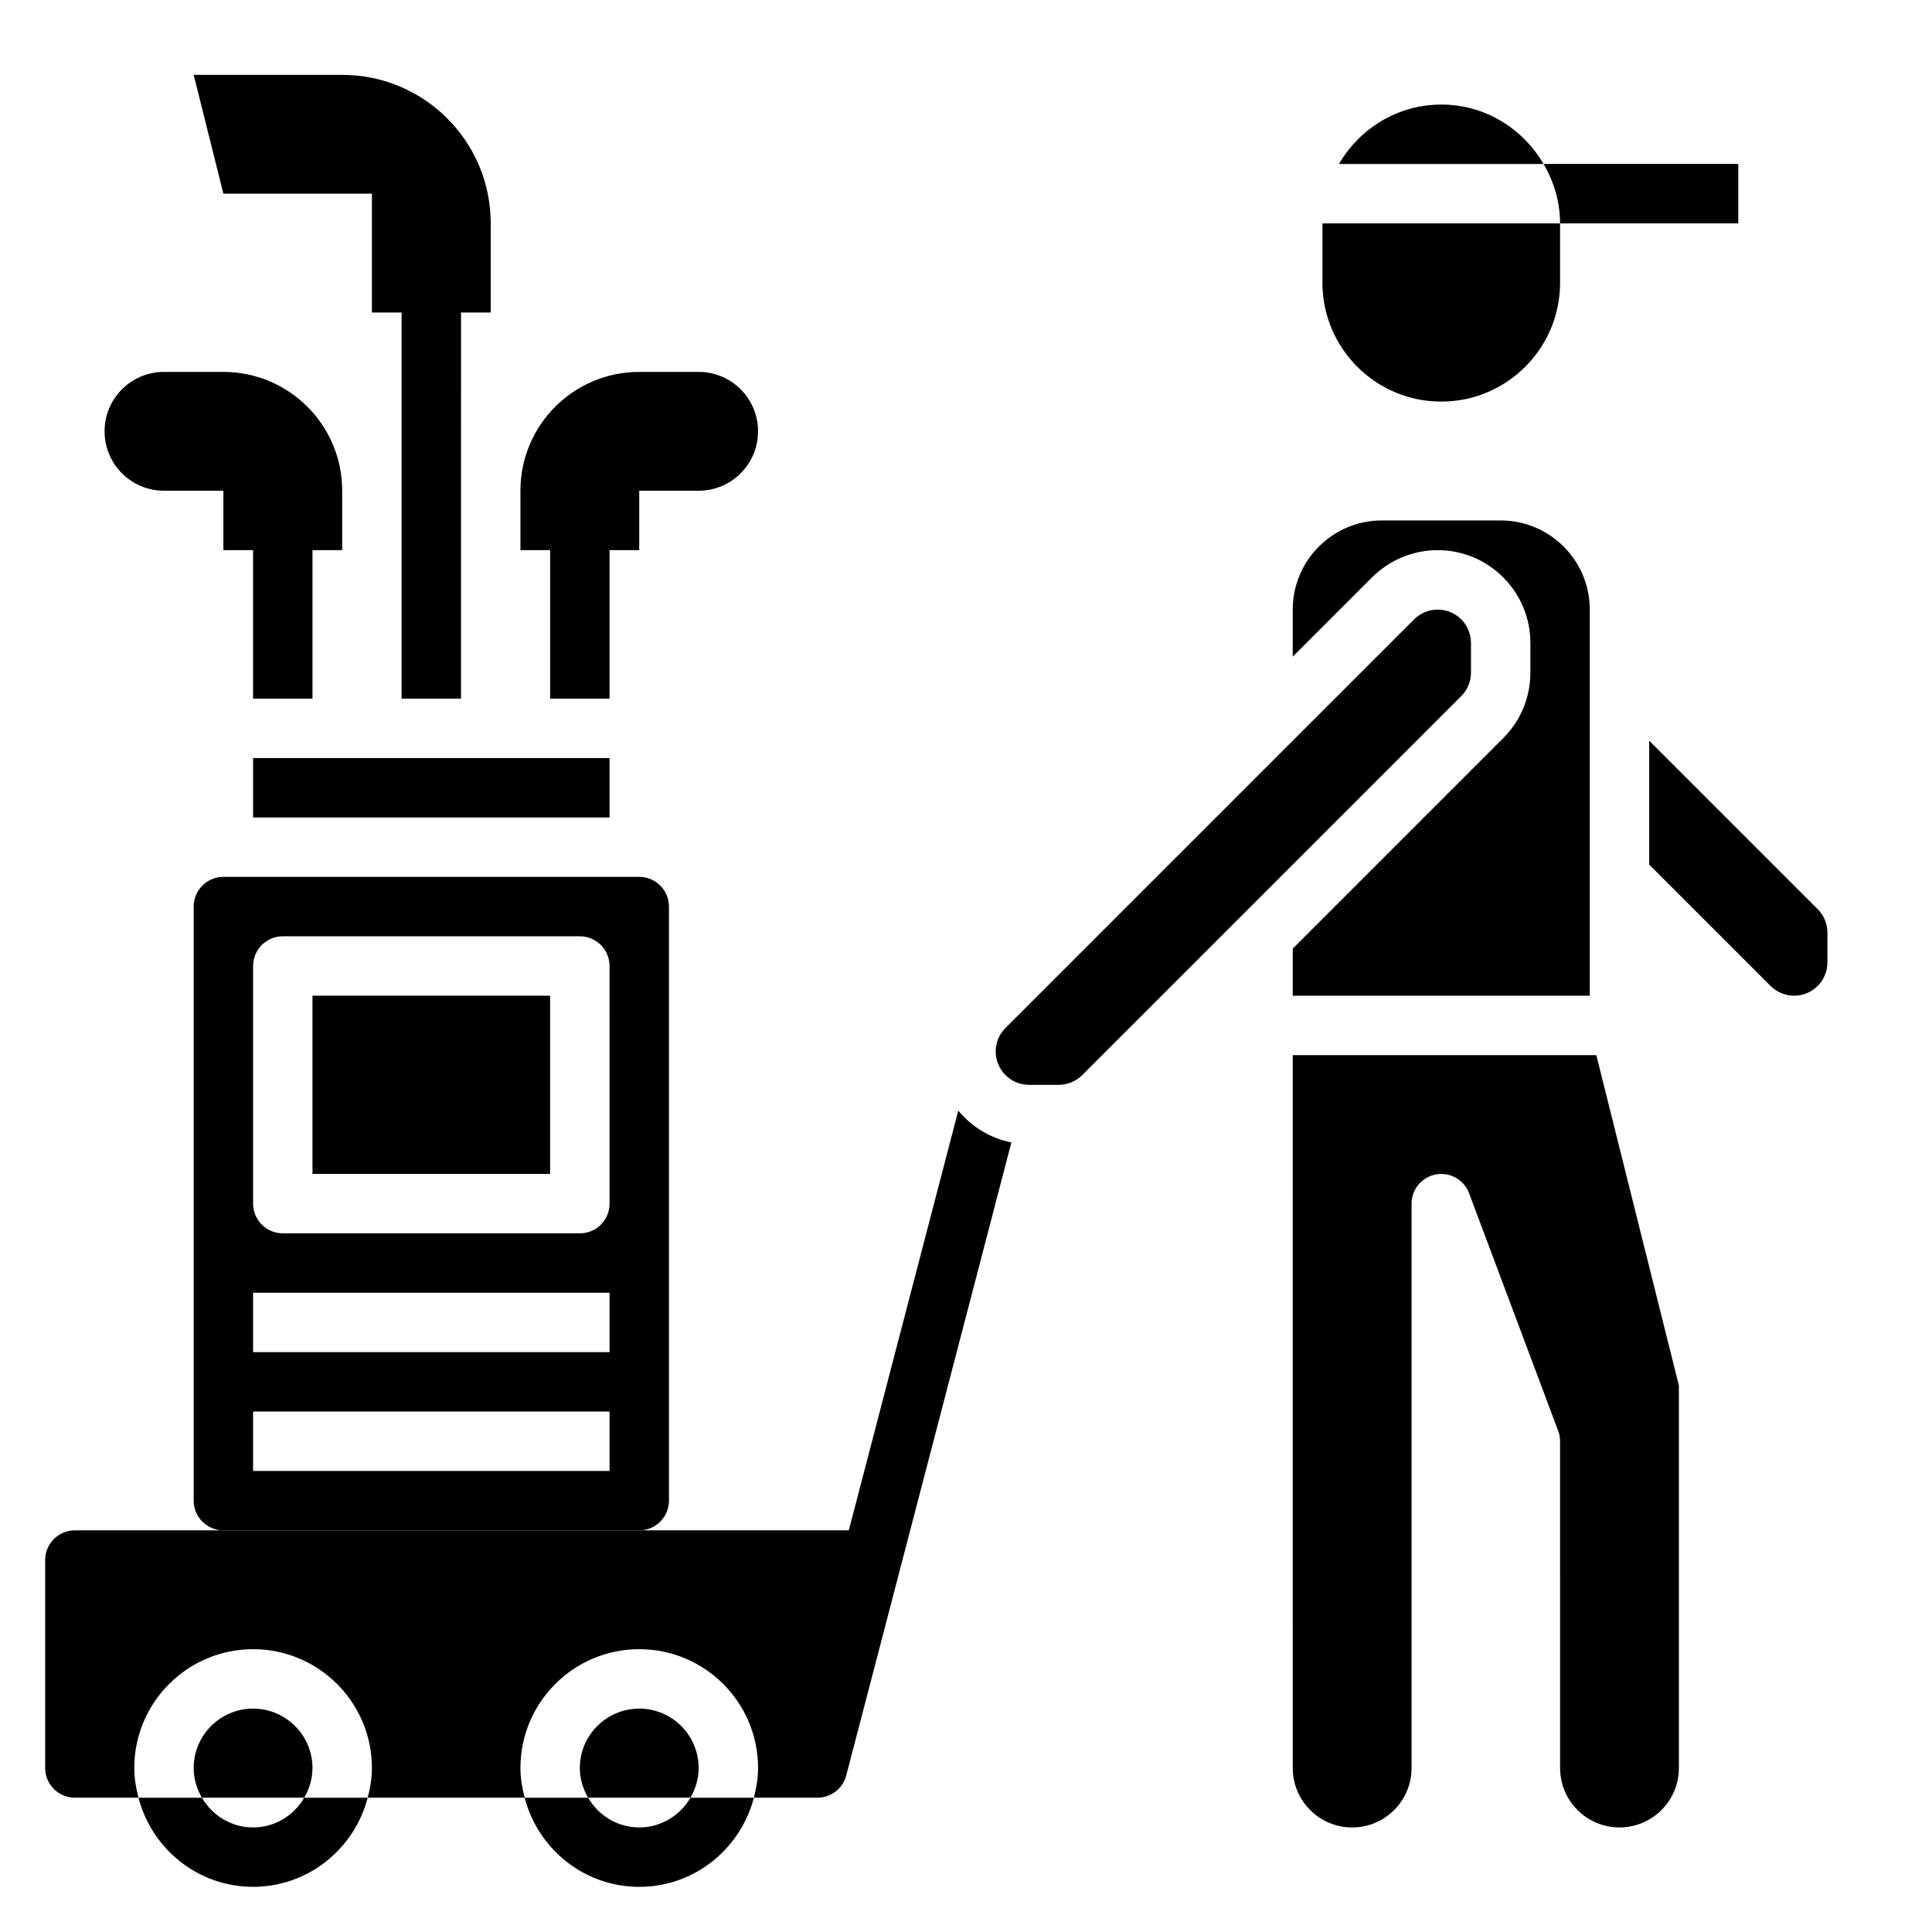
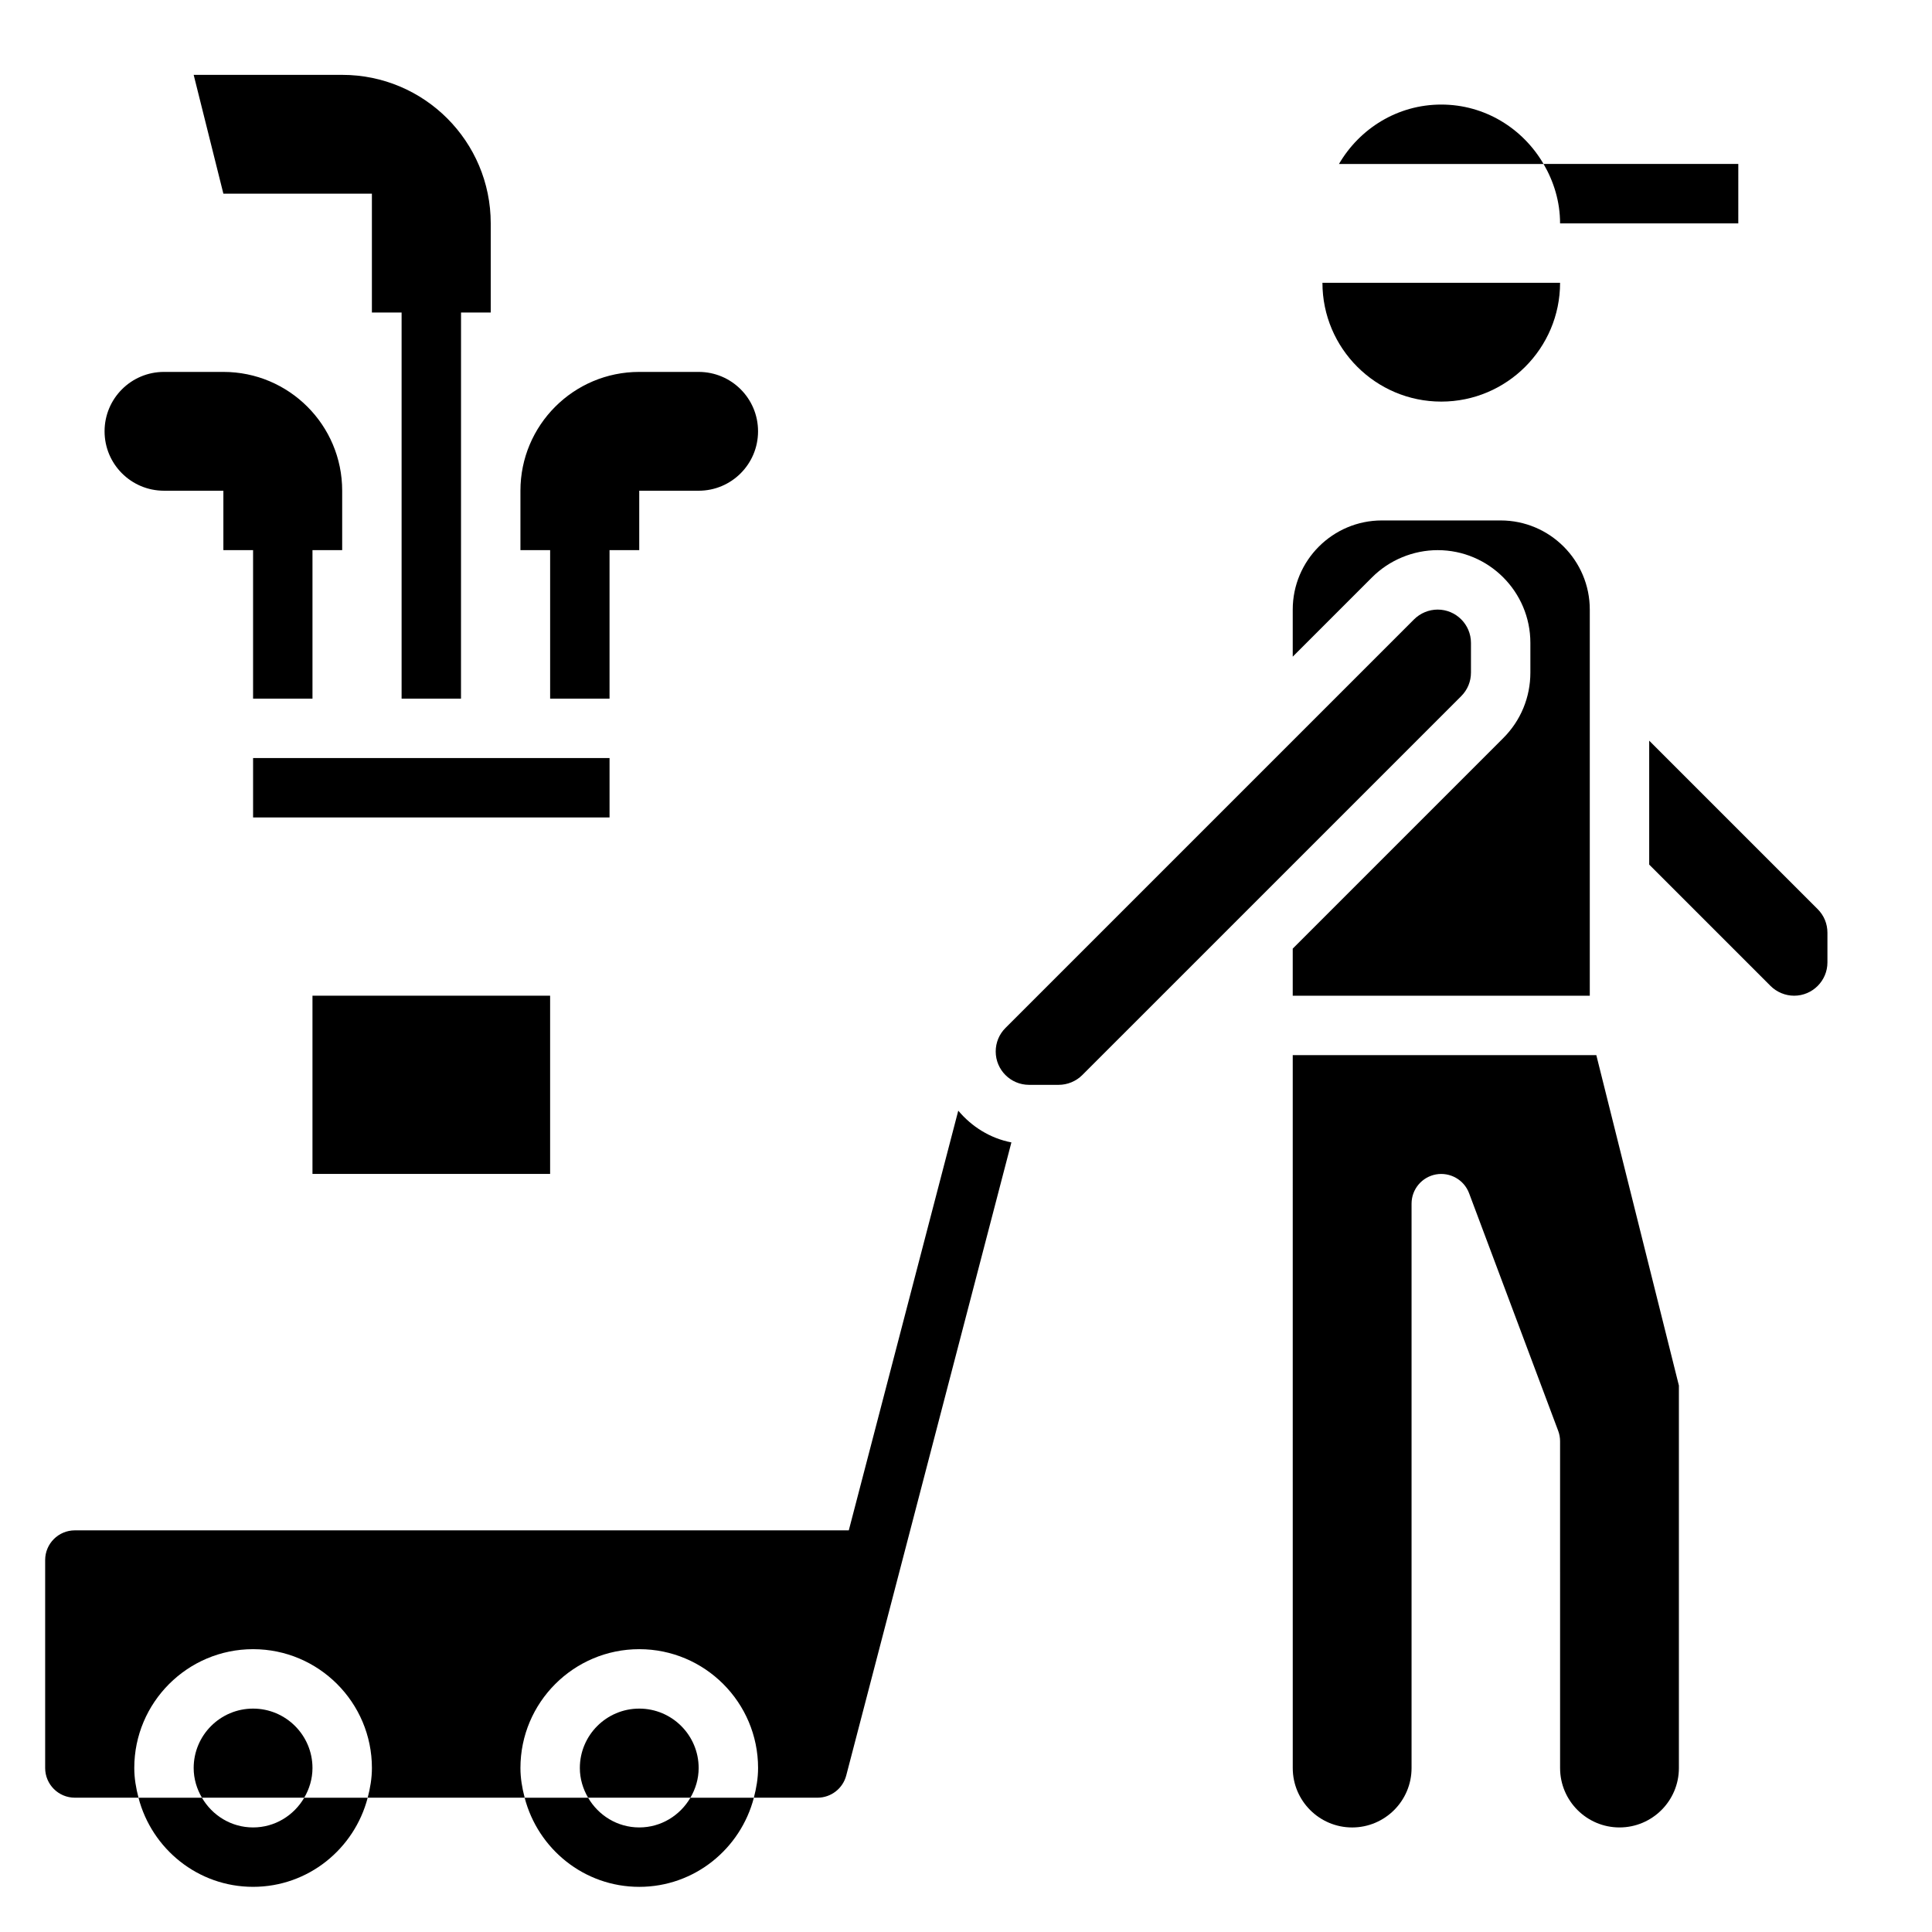
<svg xmlns="http://www.w3.org/2000/svg" fill="#000000" width="800px" height="800px" version="1.1" viewBox="144 144 512 512">
  <g>
    <path d="m313.41 628.29c-5.801 0-10.824-3.188-13.555-7.871h-16.816c3.519 13.539 15.734 23.617 30.371 23.617 14.633 0 26.852-10.078 30.371-23.617h-16.816c-2.731 4.68-7.754 7.871-13.555 7.871z" />
    <path d="m211.07 628.29c-5.801 0-10.824-3.188-13.555-7.871l-16.816-0.004c3.519 13.539 15.738 23.617 30.371 23.617 14.633 0 26.852-10.078 30.371-23.617h-16.816c-2.731 4.684-7.754 7.875-13.555 7.875z" />
    <path d="m553.06 187.45c2.707 4.652 4.375 9.984 4.375 15.746h47.23l0.004-15.746z" />
-     <path d="m494.46 218.94c0 17.367 14.121 31.488 31.488 31.488 17.367 0 31.488-14.121 31.488-31.488v-15.742h-62.977z" />
+     <path d="m494.46 218.94c0 17.367 14.121 31.488 31.488 31.488 17.367 0 31.488-14.121 31.488-31.488h-62.977z" />
    <path d="m525.95 171.71c-11.602 0-21.648 6.375-27.109 15.742h54.215c-5.457-9.367-15.5-15.742-27.105-15.742z" />
    <path d="m430.81 428.91c-1.645 1.637-3.918 2.582-6.242 2.582h-7.871c-4.863 0-8.824-3.961-8.824-8.828 0-2.363 0.914-4.574 2.582-6.242l108.3-108.3c1.645-1.633 3.918-2.578 6.242-2.578 4.863 0 8.824 3.957 8.824 8.824v7.871c0 2.363-0.914 4.574-2.582 6.242zm111.56-89.301c4.644-4.637 7.195-10.809 7.195-17.375v-7.871c0-13.547-11.02-24.57-24.566-24.57-6.473 0-12.801 2.621-17.375 7.195l-21.035 21.035v-12.484c0-13.02 10.598-23.617 23.617-23.617h31.488c13.02 0 23.617 10.598 23.617 23.617v102.34h-78.723v-12.484zm46.555 171.57v101.37c0 8.684-7.062 15.742-15.742 15.742-8.684 0-15.742-7.062-15.742-15.742l-0.004-86.594c0-0.945-0.164-1.883-0.496-2.762l-23.617-62.977c-1.34-3.566-5.031-5.644-8.777-4.984-3.746 0.688-6.469 3.945-6.469 7.75v149.57c0 8.684-7.062 15.742-15.742 15.742-8.684 0-15.742-7.062-15.742-15.742l-0.004-188.93h80.453zm39.363-112.13c0 4.863-3.961 8.824-8.828 8.824-2.32 0-4.598-0.945-6.242-2.582l-32.164-32.164v-32.844l44.648 44.648c1.672 1.672 2.586 3.883 2.586 6.246z" />
    <path d="m226.81 612.54c0-8.684-7.062-15.742-15.742-15.742-8.684 0-15.742 7.062-15.742 15.742 0 2.883 0.836 5.551 2.188 7.871h27.109c1.355-2.32 2.188-4.988 2.188-7.871z" />
    <path d="m329.15 612.54c0-8.684-7.062-15.742-15.742-15.742-8.684 0-15.742 7.062-15.742 15.742 0 2.883 0.836 5.551 2.188 7.871h27.109c1.355-2.32 2.188-4.988 2.188-7.871z" />
    <path d="m226.81 407.87h62.977v47.23h-62.977z" />
    <path d="m211.07 344.89h94.465v15.742h-94.465z" />
-     <path d="m313.41 376.38h-110.21c-4.344 0-7.871 3.535-7.871 7.871v157.44c0 4.336 3.527 7.871 7.871 7.871h110.21c4.344 0 7.871-3.535 7.871-7.871v-157.44c0-4.336-3.527-7.871-7.871-7.871zm-7.871 157.44h-94.465v-15.742h94.465zm0-31.488h-94.465v-15.742h94.465zm0-39.359c0 4.344-3.519 7.871-7.871 7.871h-78.723c-4.352 0-7.871-3.527-7.871-7.871v-62.977c0-4.344 3.519-7.871 7.871-7.871h78.719c4.352 0 7.871 3.527 7.871 7.871z" />
    <path d="m234.69 163.84h-39.363l7.871 31.488h39.359v31.488h7.871v102.34h15.742l0.008-102.34h7.871v-23.613c0-21.734-17.625-39.363-39.359-39.363z" />
    <path d="m203.2 242.56h-15.746c-8.699 0-15.742 7.047-15.742 15.742 0 8.699 7.047 15.742 15.742 15.742h15.742v15.742h7.871v39.359h15.742v-39.359h7.871v-15.742c0.008-17.387-14.094-31.484-31.48-31.484z" />
    <path d="m329.15 242.56h-15.742c-17.391 0-31.488 14.098-31.488 31.488v15.742h7.871v39.359h15.742v-39.359h7.871v-15.742h15.742c8.699 0 15.742-7.047 15.742-15.742 0.008-8.703-7.039-15.746-15.738-15.746z" />
    <path d="m397.95 438.34-29.012 111.22h-205.1c-4.352 0-7.871 3.527-7.871 7.871v55.105c0 4.344 3.519 7.871 7.871 7.871h16.863c-0.66-2.535-1.117-5.141-1.117-7.871 0-17.367 14.121-31.488 31.488-31.488 17.367 0 31.488 14.121 31.488 31.488 0 2.731-0.457 5.336-1.117 7.871h41.598c-0.664-2.535-1.121-5.141-1.121-7.871 0-17.367 14.121-31.488 31.488-31.488s31.488 14.121 31.488 31.488c0 2.731-0.457 5.336-1.117 7.871h16.859c3.582 0 6.715-2.418 7.621-5.887l43.77-167.77c-5.644-1.094-10.523-4.172-14.082-8.414z" />
  </g>
</svg>